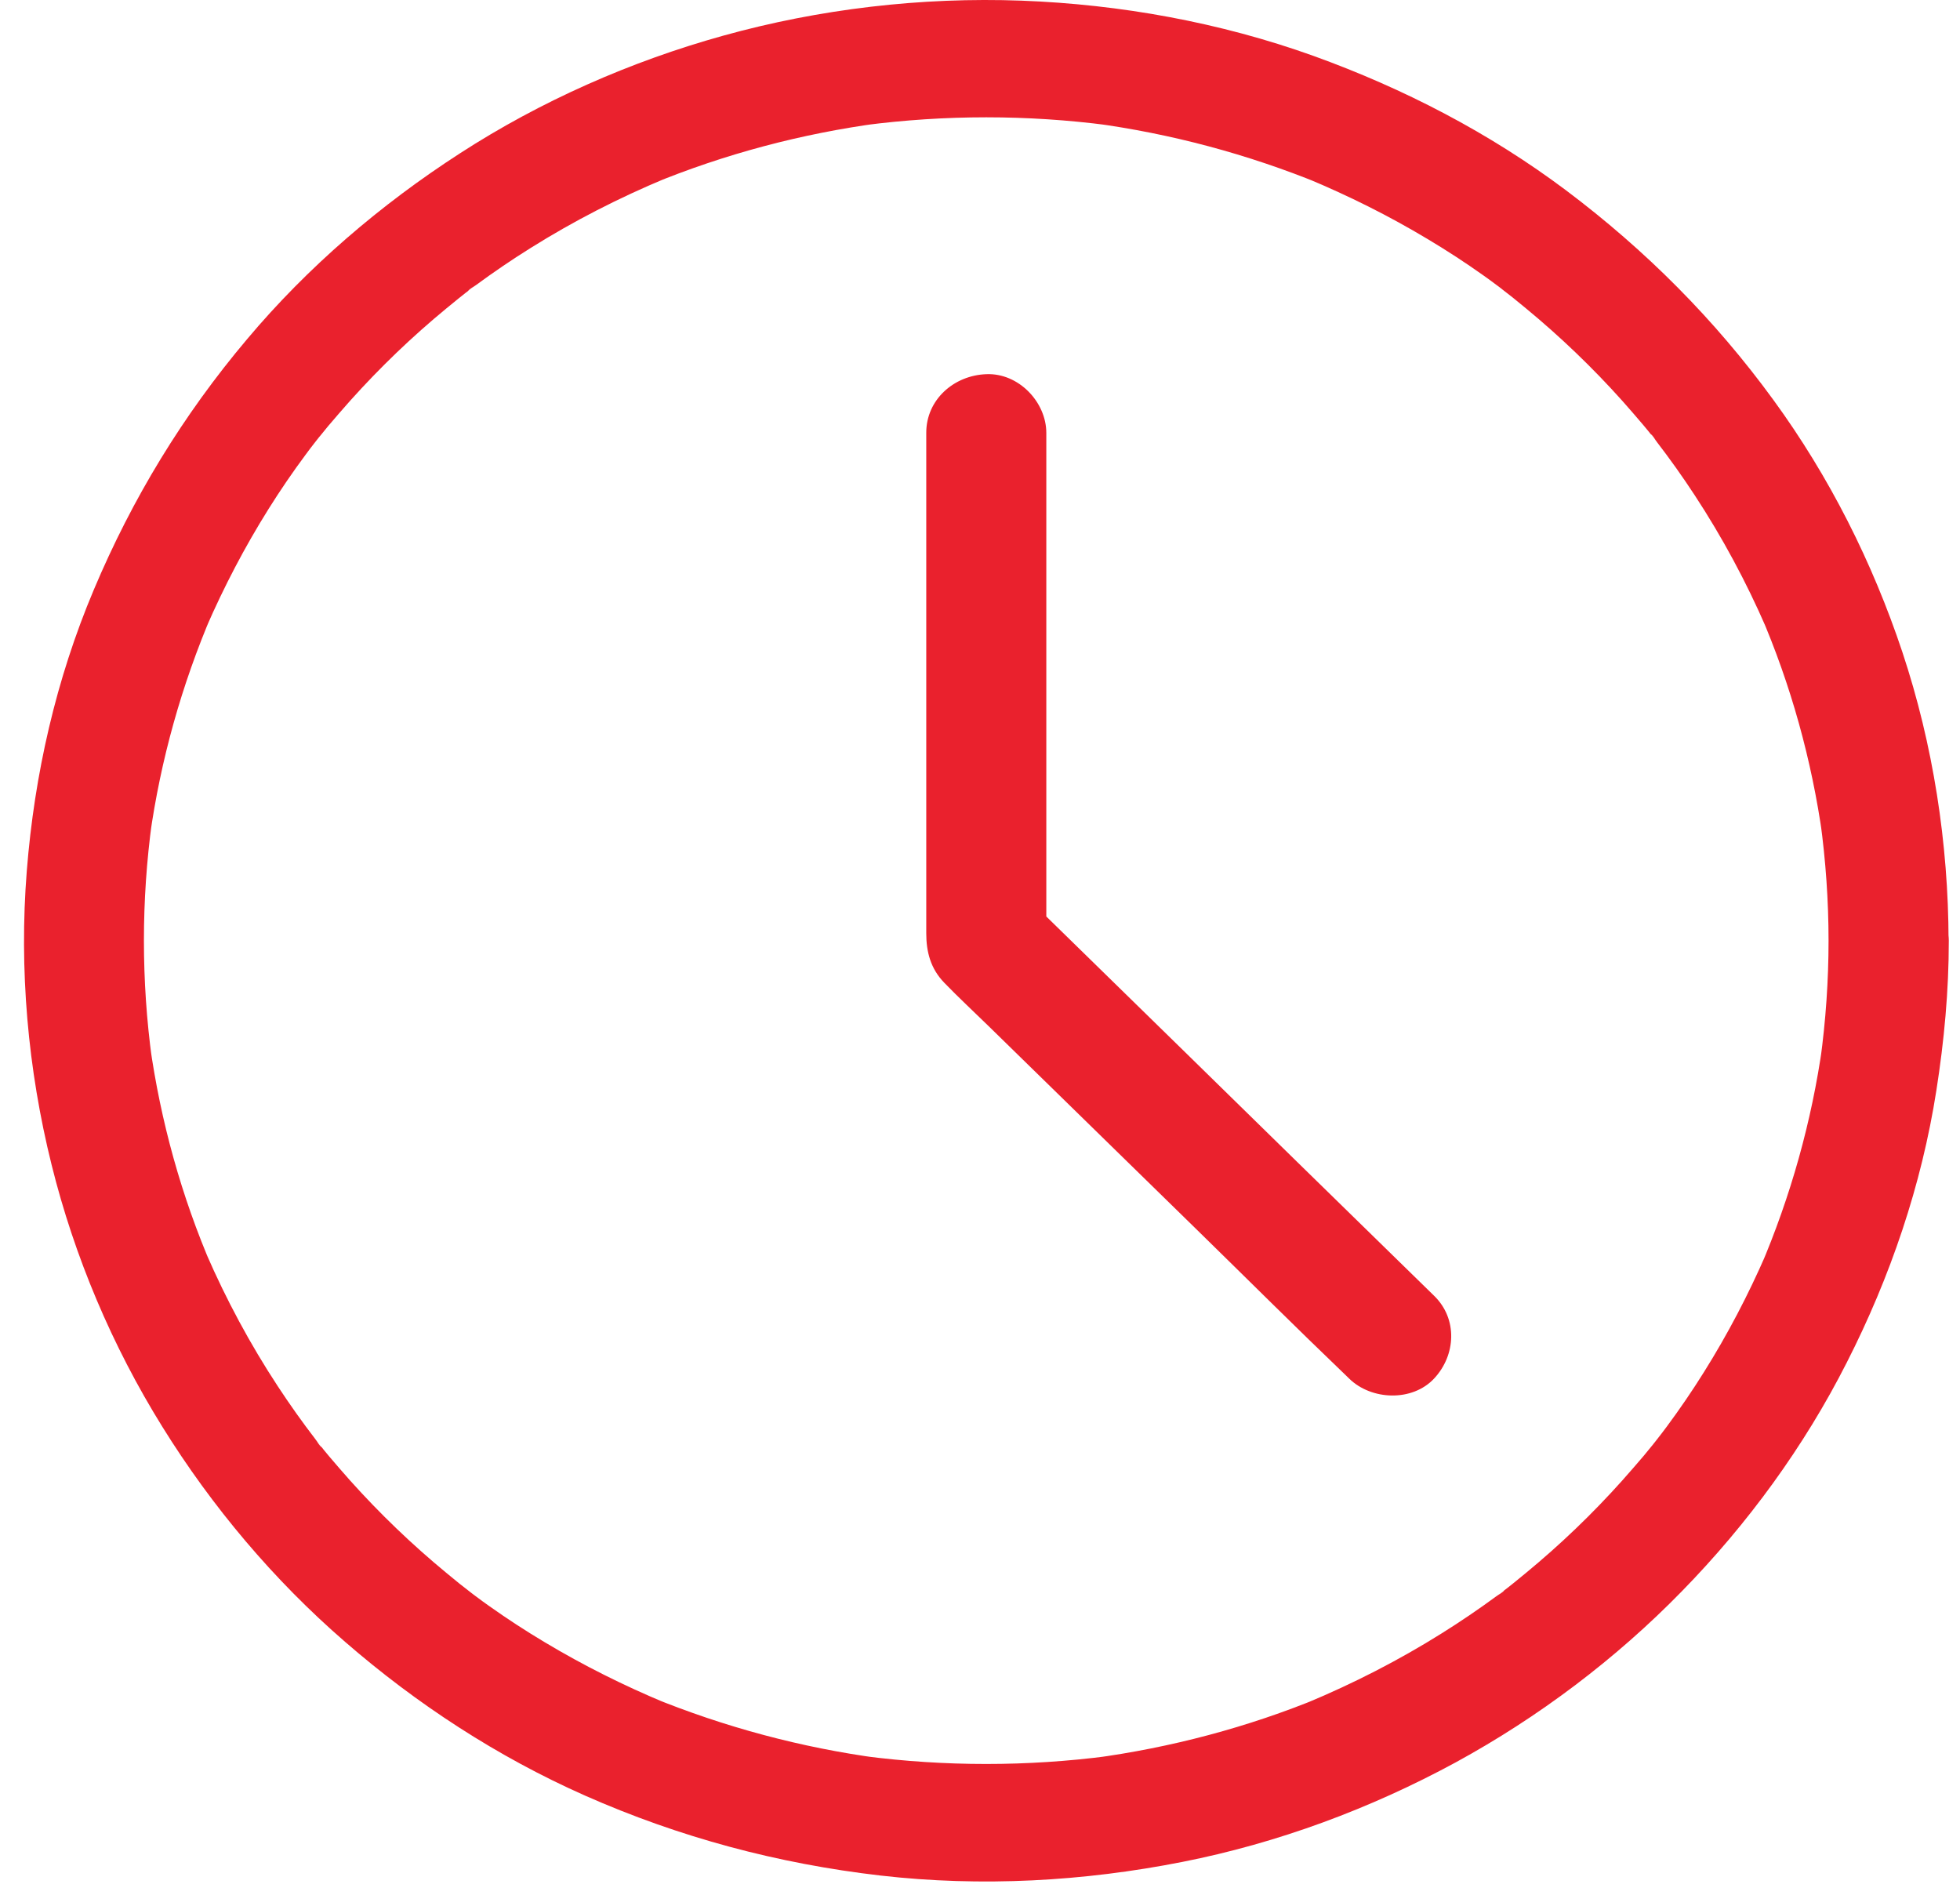
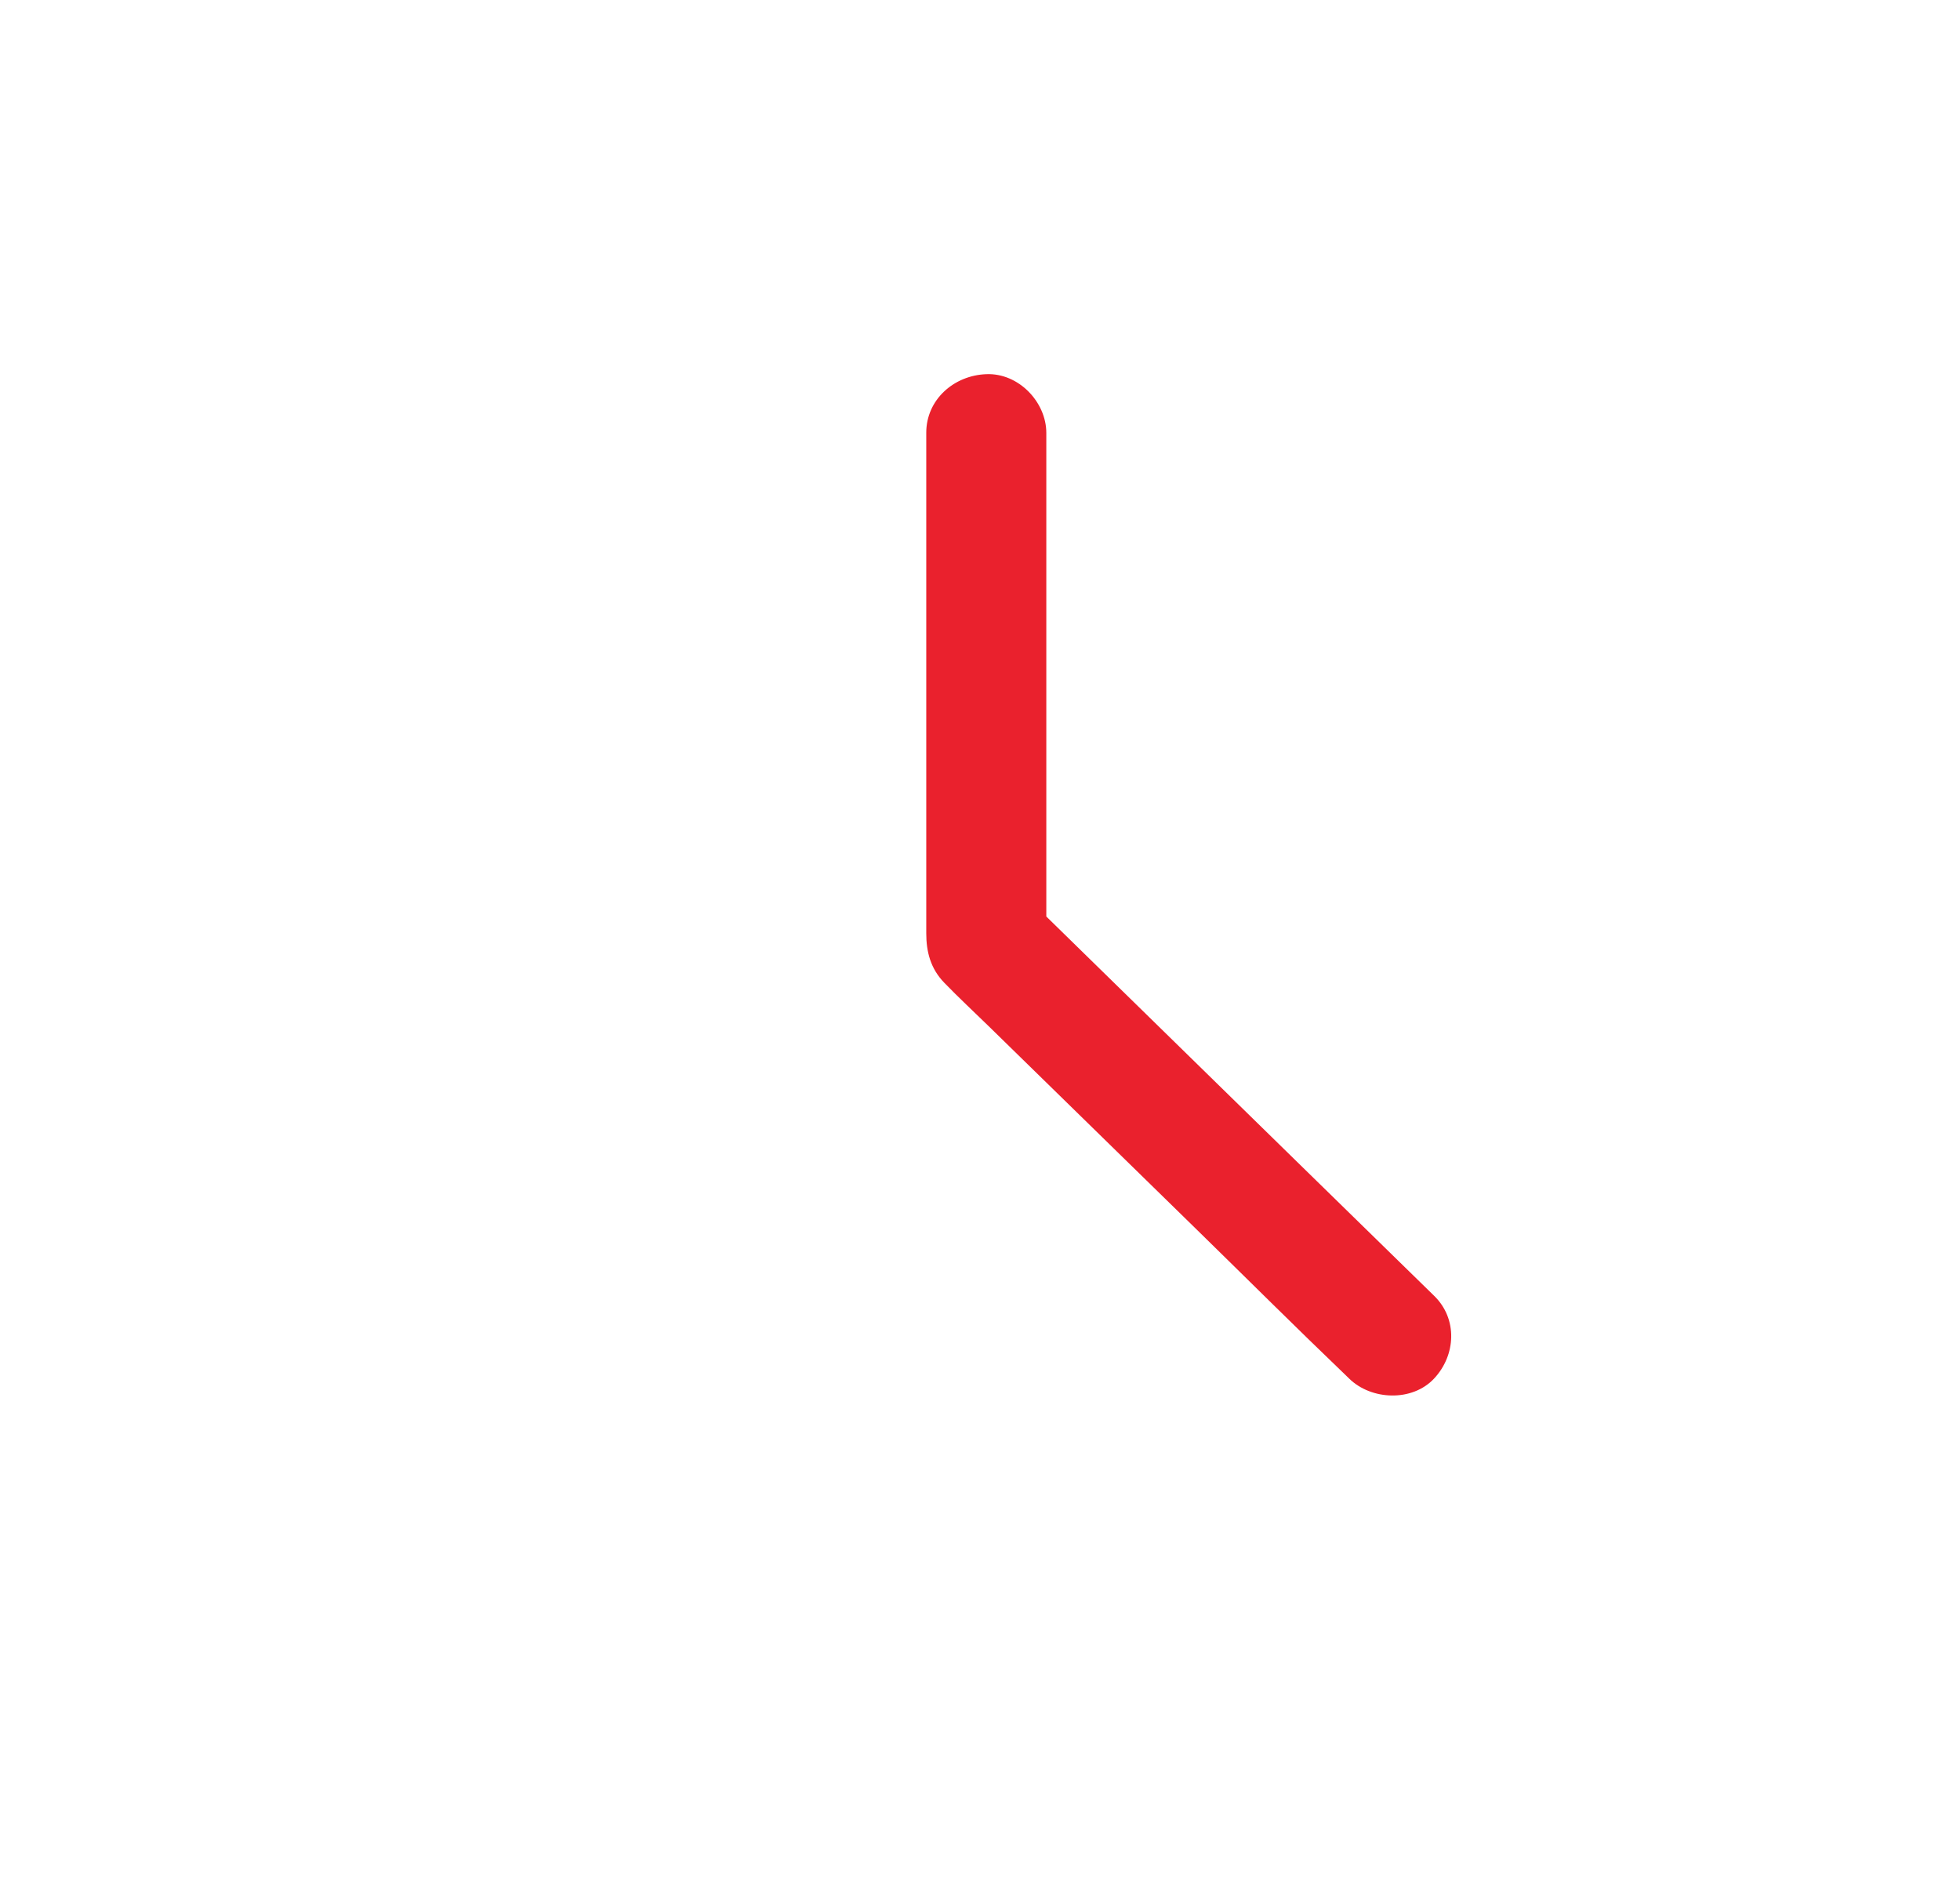
<svg xmlns="http://www.w3.org/2000/svg" width="60" height="58" viewBox="0 0 60 58" fill="none">
-   <path d="M28.355 13.245C28.355 15.166 28.355 17.088 28.355 19.009C28.355 21.847 28.355 24.691 28.355 27.528C28.355 27.875 28.355 28.223 28.355 28.57C28.355 29.133 28.484 29.648 28.907 30.084C29.348 30.54 29.813 30.971 30.266 31.413C32.379 33.479 34.486 35.538 36.599 37.604C38.142 39.112 39.667 40.633 41.222 42.123C41.247 42.147 41.272 42.171 41.302 42.201C41.982 42.866 43.231 42.914 43.899 42.201C44.572 41.483 44.628 40.369 43.899 39.663C42.496 38.292 41.094 36.921 39.697 35.556C37.468 33.371 35.239 31.192 33.01 29.013C32.502 28.516 31.999 28.025 31.491 27.528C31.669 27.953 31.852 28.372 32.03 28.797C32.03 27.049 32.03 25.301 32.03 23.553C32.03 20.764 32.03 17.974 32.03 15.184C32.03 14.538 32.03 13.891 32.03 13.251C32.03 12.311 31.185 11.413 30.193 11.454C29.194 11.491 28.355 12.239 28.355 13.245Z" fill="#EA212D" />
-   <path d="M55.976 28.797C55.976 30.019 55.89 31.24 55.725 32.455C55.749 32.294 55.768 32.138 55.792 31.976C55.461 34.329 54.818 36.622 53.881 38.813C53.943 38.669 54.004 38.526 54.065 38.382C53.52 39.633 52.889 40.842 52.16 42.004C51.805 42.572 51.425 43.129 51.021 43.674C50.929 43.8 50.831 43.925 50.733 44.051C50.684 44.117 50.635 44.177 50.587 44.237C50.421 44.446 50.874 43.871 50.654 44.153C50.44 44.422 50.219 44.686 49.992 44.943C49.104 45.973 48.137 46.937 47.102 47.822C46.851 48.038 46.593 48.248 46.336 48.457C46.201 48.565 46.067 48.673 45.926 48.774C45.895 48.798 45.865 48.822 45.834 48.846C45.687 48.96 46.073 48.655 46.048 48.684C45.999 48.75 45.889 48.804 45.822 48.852C45.277 49.253 44.713 49.636 44.138 49.996C42.821 50.822 41.431 51.534 39.991 52.133C40.138 52.073 40.285 52.013 40.432 51.953C38.197 52.875 35.845 53.498 33.438 53.821C33.604 53.797 33.763 53.779 33.928 53.755C31.448 54.078 28.925 54.078 26.444 53.755C26.61 53.779 26.769 53.797 26.934 53.821C24.527 53.498 22.182 52.869 19.94 51.953C20.087 52.013 20.234 52.073 20.381 52.133C19.101 51.6 17.864 50.983 16.676 50.271C16.094 49.924 15.525 49.553 14.967 49.157C14.839 49.068 14.71 48.972 14.582 48.876C14.514 48.828 14.453 48.78 14.392 48.732C14.177 48.571 14.765 49.014 14.477 48.798C14.202 48.589 13.932 48.373 13.669 48.152C12.616 47.284 11.63 46.338 10.723 45.326C10.503 45.081 10.289 44.829 10.074 44.578C9.964 44.446 9.854 44.314 9.75 44.177C9.725 44.147 9.701 44.117 9.676 44.087C9.56 43.943 9.872 44.32 9.841 44.296C9.774 44.249 9.719 44.141 9.67 44.075C9.26 43.542 8.868 42.991 8.5 42.429C7.655 41.142 6.926 39.783 6.314 38.376C6.375 38.52 6.436 38.663 6.498 38.807C5.554 36.622 4.917 34.323 4.587 31.97C4.611 32.132 4.63 32.288 4.654 32.449C4.323 30.025 4.323 27.558 4.654 25.134C4.63 25.295 4.611 25.451 4.587 25.613C4.917 23.26 5.561 20.967 6.498 18.776C6.436 18.92 6.375 19.063 6.314 19.207C6.859 17.956 7.49 16.747 8.218 15.585C8.574 15.017 8.953 14.46 9.358 13.915C9.449 13.789 9.547 13.664 9.645 13.538C9.694 13.472 9.743 13.412 9.792 13.352C9.958 13.143 9.505 13.717 9.725 13.436C9.939 13.167 10.16 12.903 10.386 12.646C11.274 11.616 12.242 10.652 13.277 9.766C13.528 9.551 13.786 9.341 14.043 9.132C14.177 9.024 14.312 8.916 14.453 8.814C14.484 8.791 14.514 8.767 14.545 8.743C14.692 8.629 14.306 8.934 14.331 8.904C14.38 8.838 14.49 8.785 14.557 8.737C15.102 8.336 15.666 7.952 16.241 7.593C17.558 6.767 18.948 6.055 20.387 5.456C20.241 5.516 20.093 5.576 19.947 5.636C22.182 4.714 24.534 4.091 26.941 3.768C26.775 3.792 26.616 3.81 26.451 3.834C28.931 3.51 31.454 3.51 33.934 3.834C33.769 3.81 33.61 3.792 33.444 3.768C35.851 4.091 38.197 4.72 40.438 5.636C40.291 5.576 40.145 5.516 39.998 5.456C41.278 5.989 42.515 6.605 43.703 7.318C44.285 7.665 44.854 8.036 45.411 8.431C45.54 8.521 45.669 8.617 45.797 8.713C45.865 8.761 45.926 8.808 45.987 8.856C46.201 9.018 45.614 8.575 45.901 8.791C46.177 9 46.446 9.216 46.71 9.437C47.763 10.305 48.749 11.251 49.656 12.263C49.876 12.508 50.09 12.76 50.305 13.011C50.415 13.143 50.525 13.274 50.629 13.412C50.654 13.442 50.678 13.472 50.703 13.502C50.819 13.646 50.507 13.268 50.538 13.292C50.605 13.34 50.66 13.448 50.709 13.514C51.119 14.047 51.511 14.597 51.879 15.16C52.724 16.447 53.453 17.806 54.065 19.213C54.004 19.069 53.943 18.926 53.881 18.782C54.825 20.967 55.461 23.266 55.792 25.619C55.768 25.457 55.749 25.301 55.725 25.14C55.89 26.355 55.976 27.576 55.976 28.797C55.976 29.737 56.821 30.635 57.813 30.593C58.805 30.551 59.65 29.803 59.65 28.797C59.644 25.816 59.179 22.799 58.236 19.961C57.323 17.22 56 14.585 54.285 12.239C52.497 9.784 50.378 7.659 47.941 5.827C45.595 4.067 42.974 2.708 40.2 1.708C37.346 0.685 34.302 0.134 31.27 0.02C28.208 -0.093 25.085 0.272 22.139 1.092C19.297 1.882 16.547 3.097 14.086 4.69C11.648 6.264 9.419 8.174 7.563 10.383C5.597 12.712 4.048 15.262 2.872 18.052C1.714 20.794 1.053 23.709 0.82 26.66C0.581 29.665 0.851 32.73 1.58 35.658C2.278 38.472 3.435 41.207 4.973 43.68C6.485 46.116 8.378 48.367 10.564 50.259C12.757 52.163 15.231 53.779 17.907 54.964C20.804 56.245 23.805 57.048 26.959 57.413C30.039 57.766 33.169 57.593 36.2 56.994C39.116 56.419 41.951 55.365 44.554 53.953C47.102 52.564 49.466 50.78 51.481 48.715C53.502 46.649 55.235 44.273 56.533 41.71C57.868 39.088 58.824 36.281 59.277 33.377C59.516 31.857 59.657 30.33 59.657 28.797C59.657 27.858 58.811 26.959 57.819 27.001C56.821 27.043 55.982 27.792 55.976 28.797Z" fill="#EA212D" />
+   <path d="M28.355 13.245C28.355 15.166 28.355 17.088 28.355 19.009C28.355 21.847 28.355 24.691 28.355 27.528C28.355 27.875 28.355 28.223 28.355 28.57C28.355 29.133 28.484 29.648 28.907 30.084C29.348 30.54 29.813 30.971 30.266 31.413C32.379 33.479 34.486 35.538 36.599 37.604C38.142 39.112 39.667 40.633 41.222 42.123C41.247 42.147 41.272 42.171 41.302 42.201C41.982 42.866 43.231 42.914 43.899 42.201C44.572 41.483 44.628 40.369 43.899 39.663C42.496 38.292 41.094 36.921 39.697 35.556C32.502 28.516 31.999 28.025 31.491 27.528C31.669 27.953 31.852 28.372 32.03 28.797C32.03 27.049 32.03 25.301 32.03 23.553C32.03 20.764 32.03 17.974 32.03 15.184C32.03 14.538 32.03 13.891 32.03 13.251C32.03 12.311 31.185 11.413 30.193 11.454C29.194 11.491 28.355 12.239 28.355 13.245Z" fill="#EA212D" />
</svg>